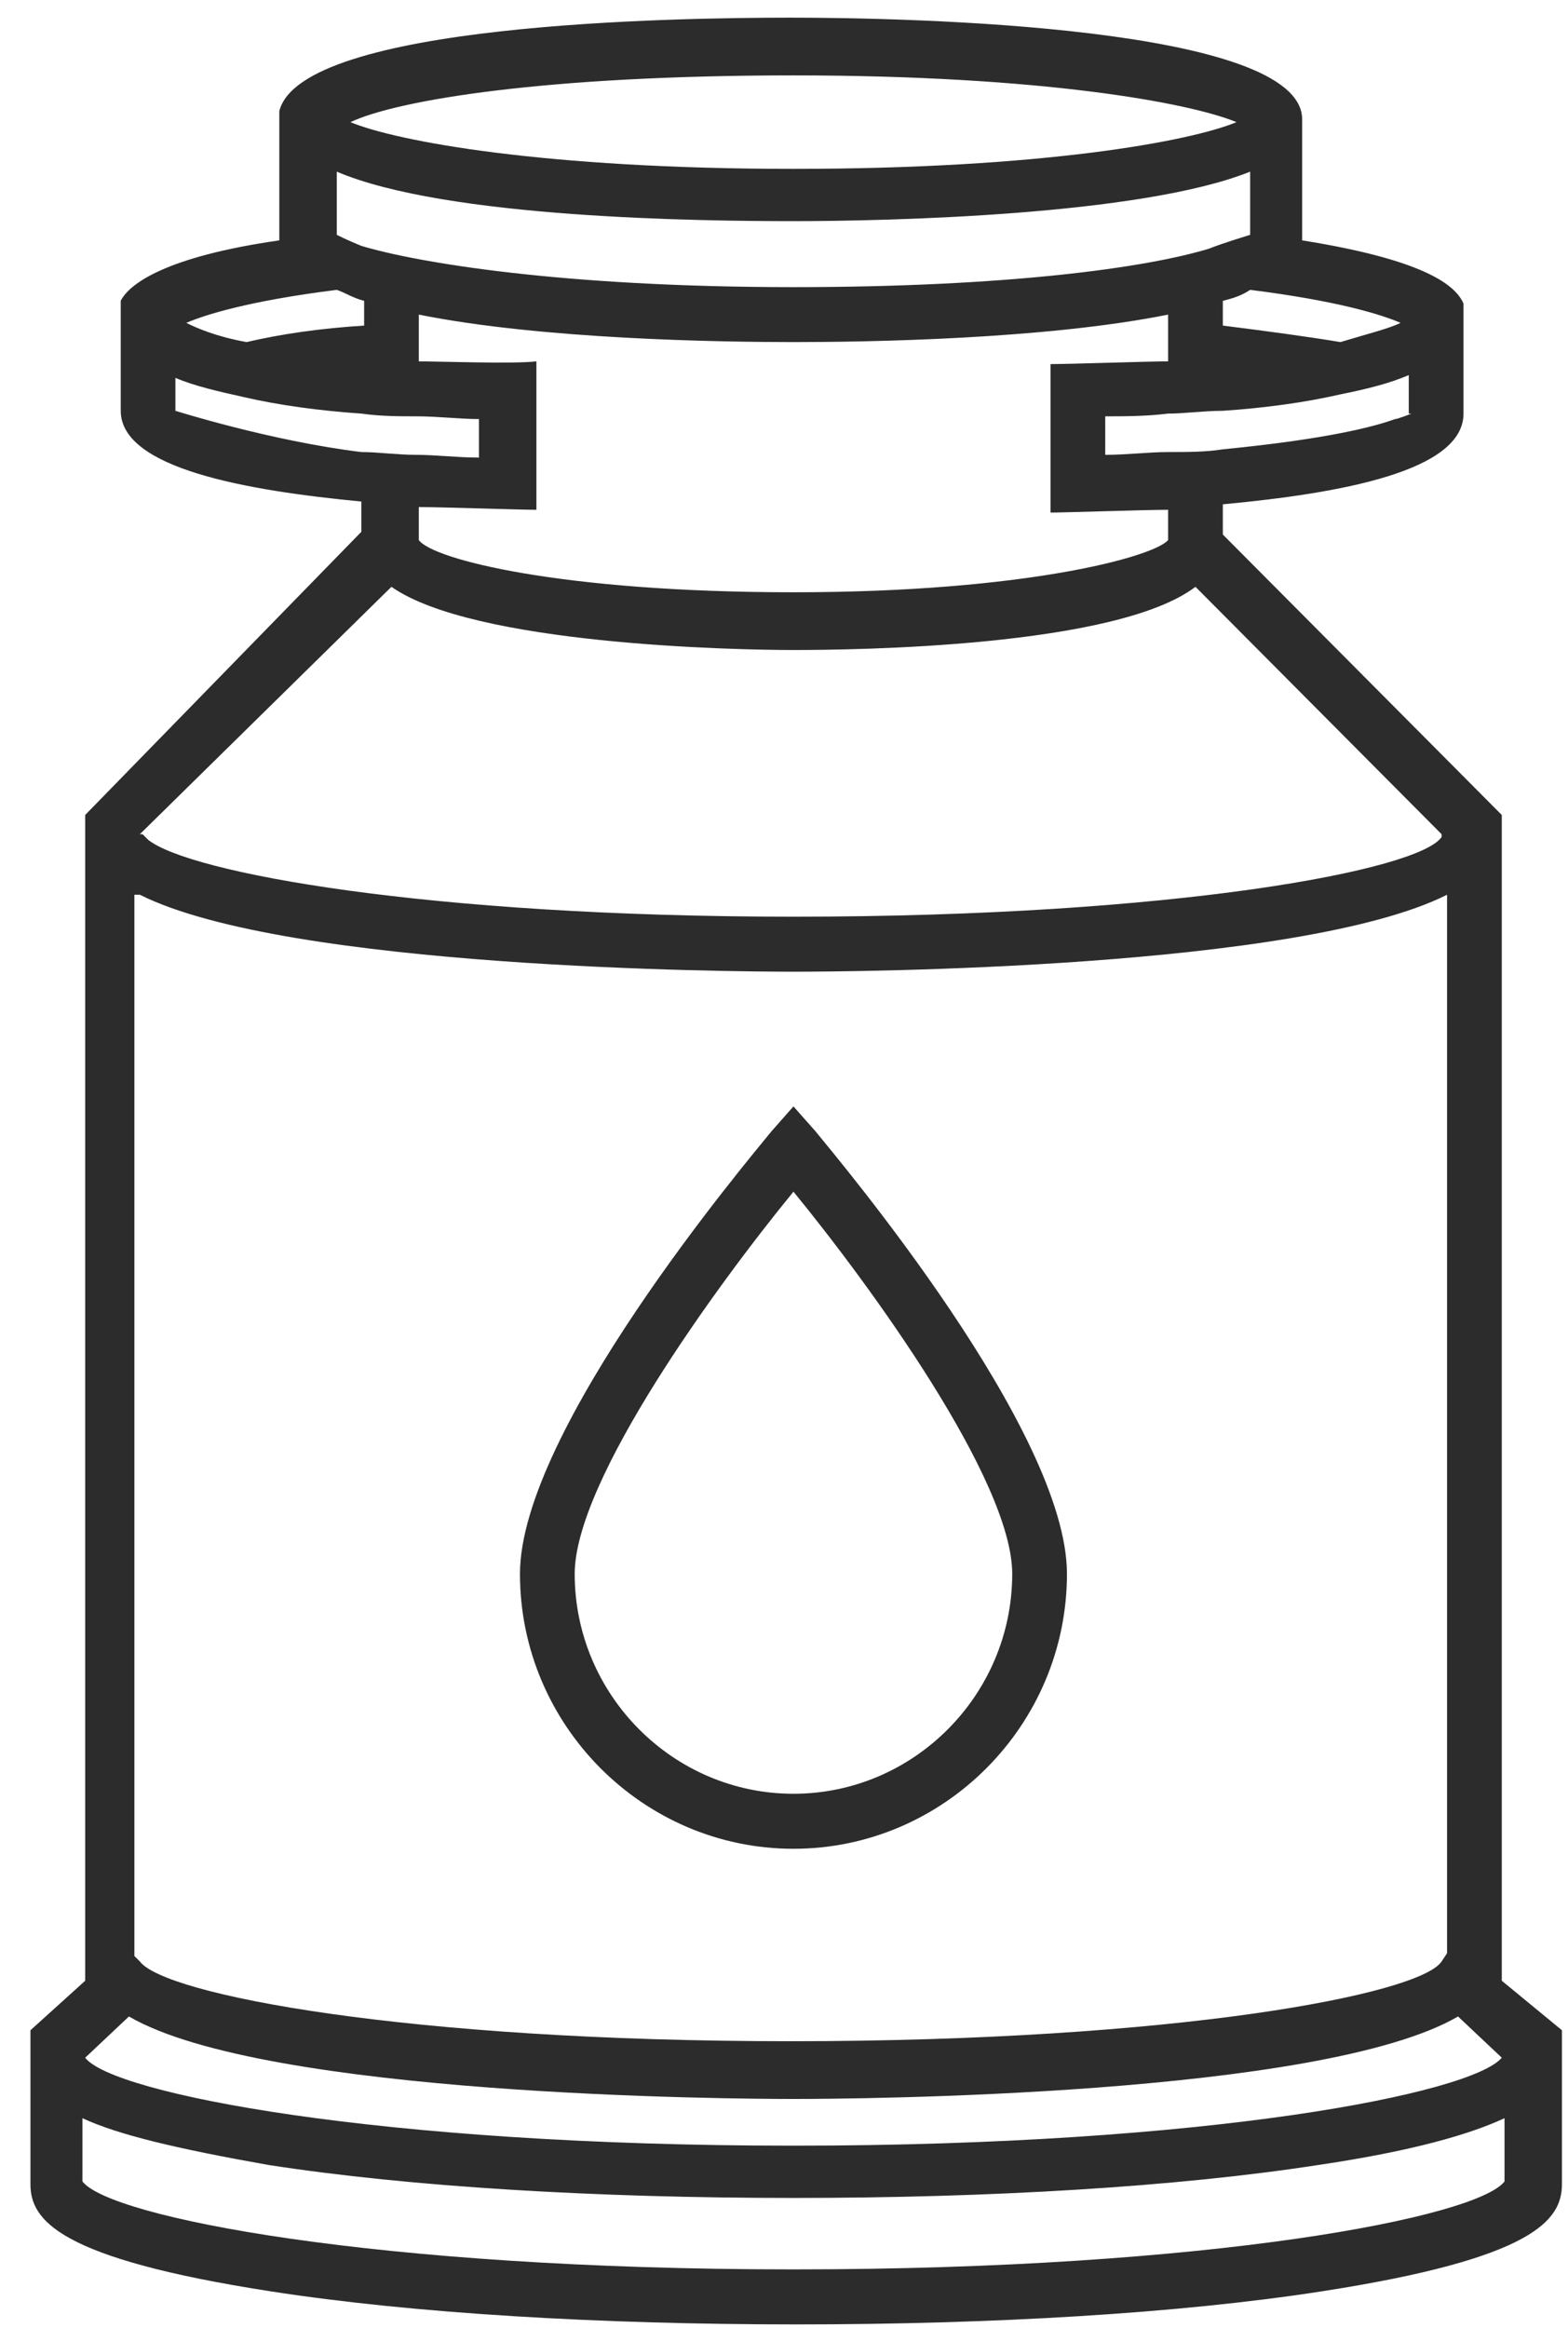
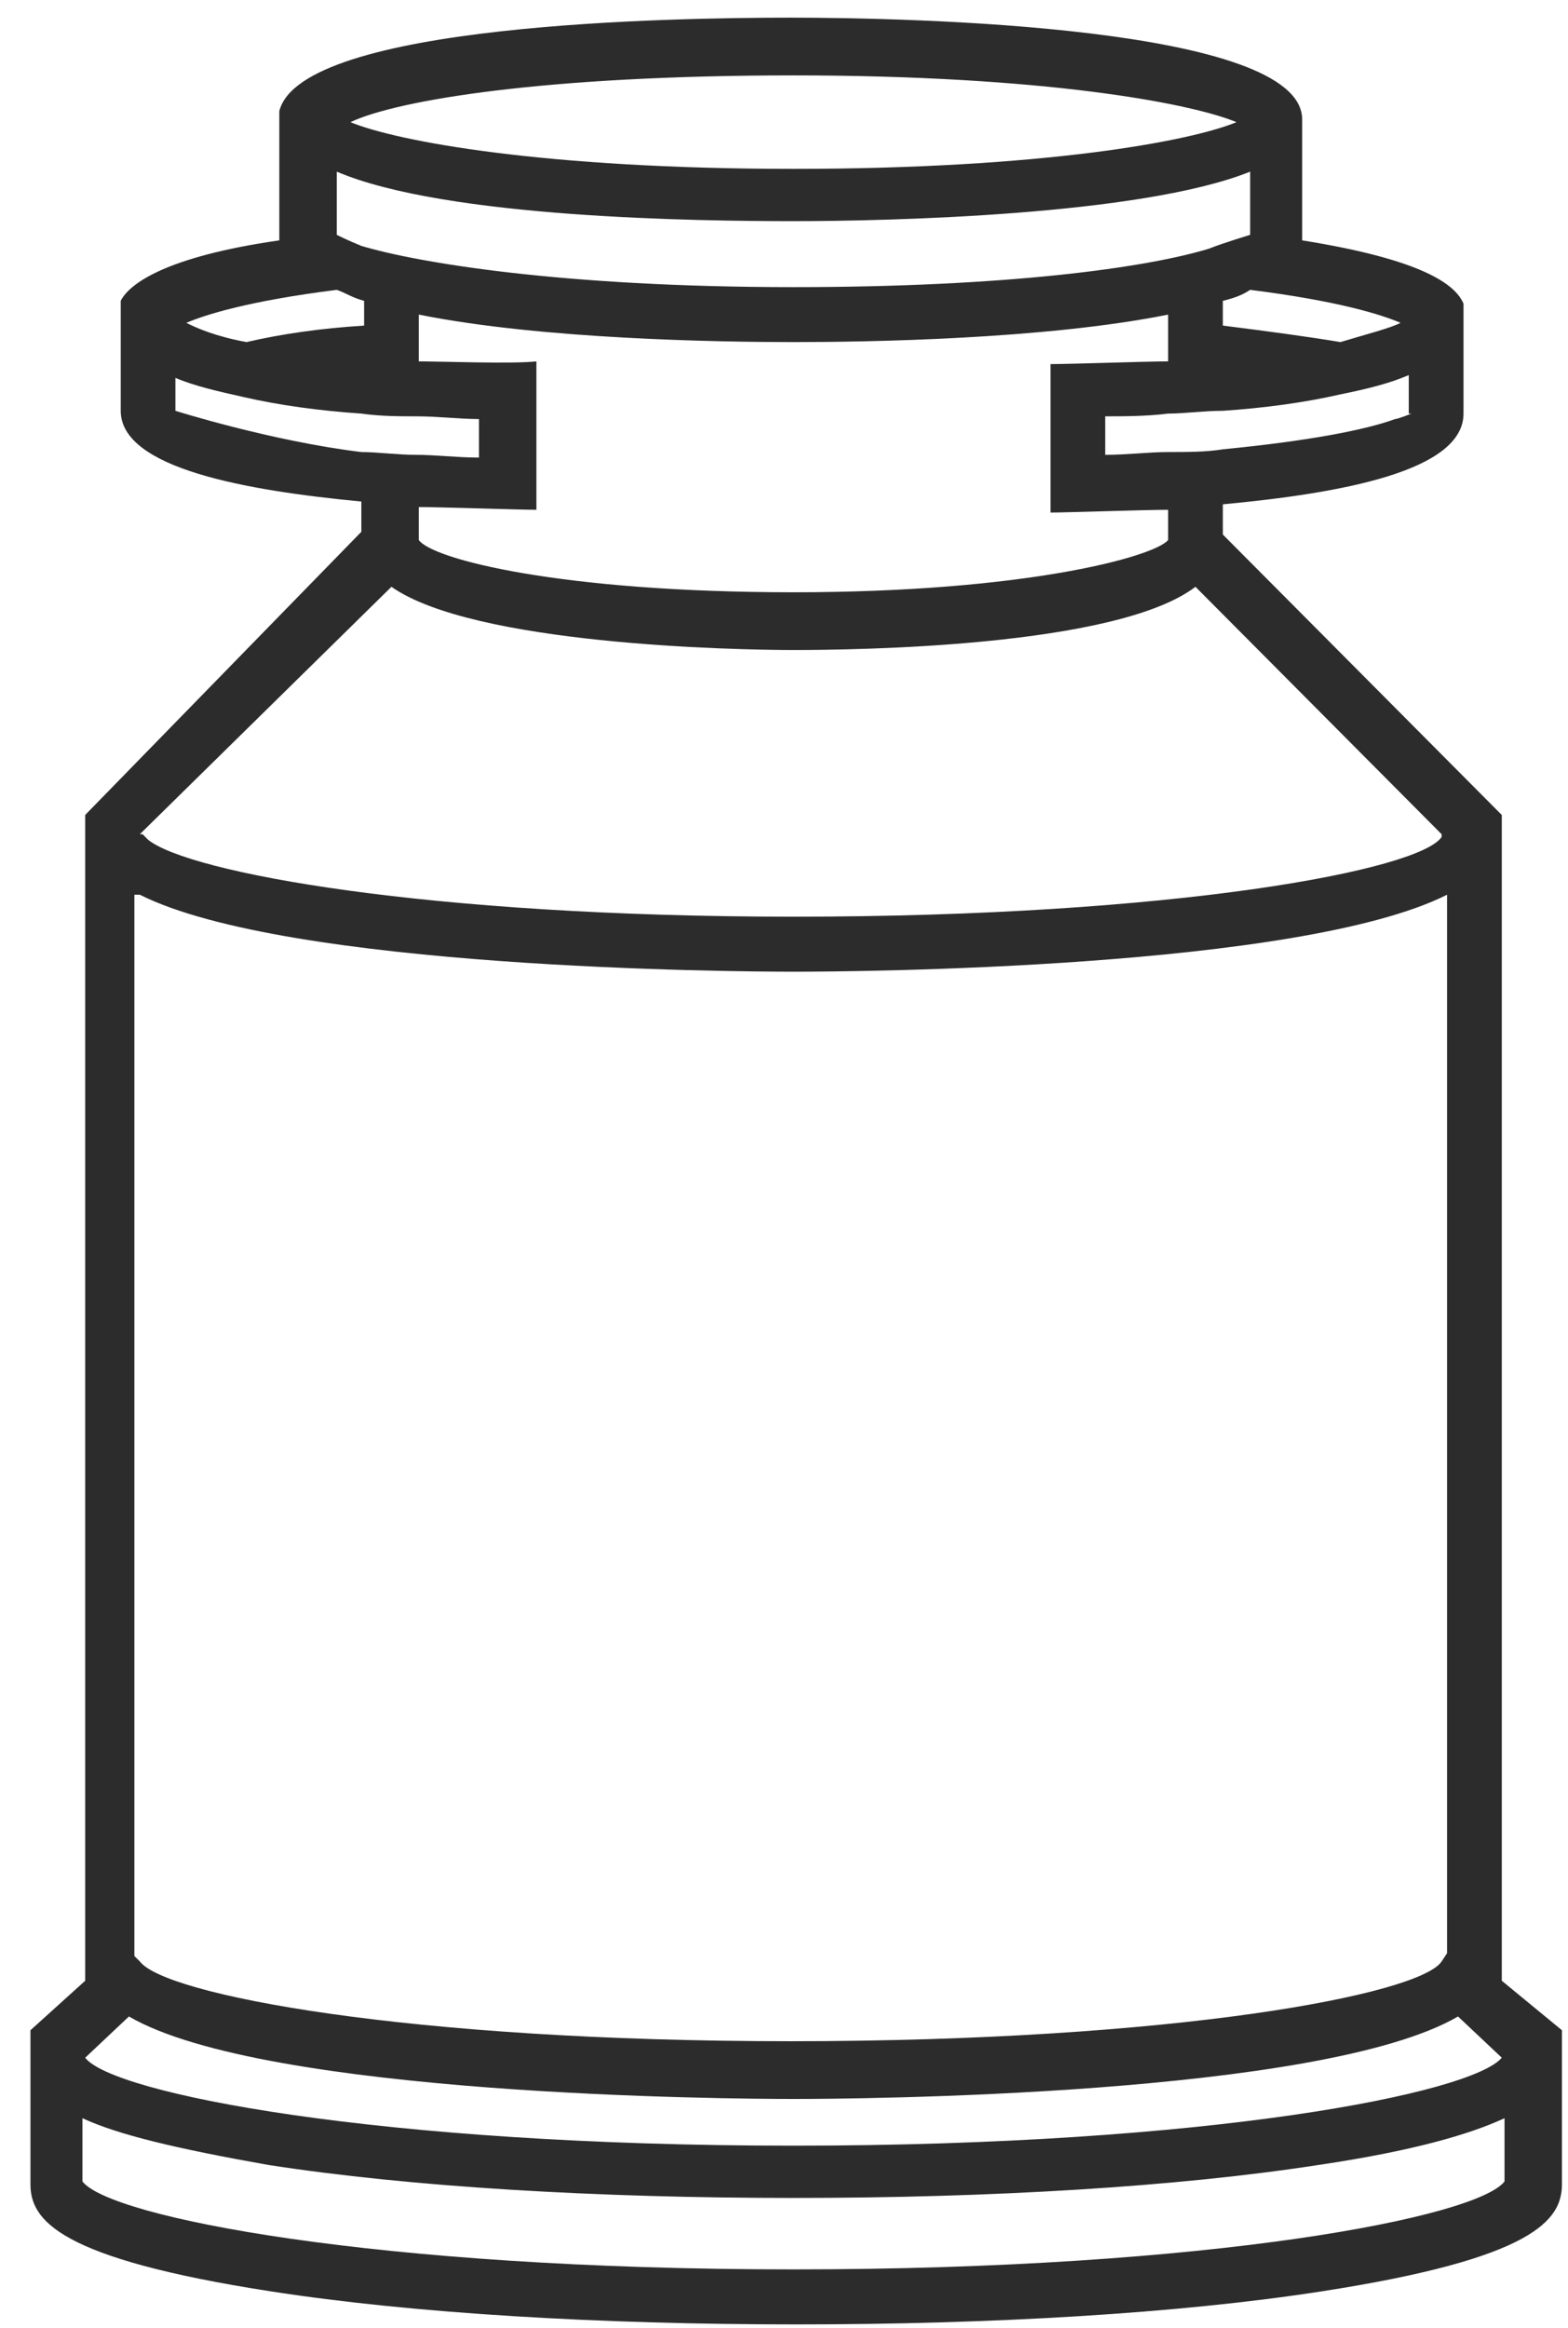
<svg xmlns="http://www.w3.org/2000/svg" width="31" height="46" viewBox="0 0 31 46" fill="none">
  <g id="Group 5895">
    <g id="Group">
-       <path id="Vector" d="M15.687 36.534C18.661 36.534 21.094 34.089 21.094 31.101C21.094 28.275 16.606 22.951 16.12 22.353L15.687 21.864L15.255 22.353C14.768 22.951 10.28 28.275 10.28 31.101C10.28 34.089 12.713 36.534 15.687 36.534ZM15.687 23.549C17.201 25.396 20.012 29.253 20.012 31.101C20.012 33.491 18.066 35.447 15.687 35.447C13.308 35.447 11.362 33.491 11.362 31.101C11.362 29.253 14.173 25.396 15.687 23.549Z" fill="#2C2C2C" />
      <path id="Vector_2" d="M29.691 39.142V16.105L24.176 10.563V9.966C26.501 9.748 28.934 9.314 28.934 8.173V6C28.771 5.619 28.123 5.13 25.744 4.75V4.696V2.359C25.744 0.512 17.958 0.349 15.633 0.349C13.362 0.349 5.955 0.458 5.522 2.196C5.522 2.251 5.522 2.359 5.522 2.359V4.75C3.252 5.076 2.549 5.619 2.387 5.945V8.118C2.387 9.259 4.874 9.694 7.144 9.911V10.509L1.684 16.105V39.142L0.602 40.12V43.162C0.602 43.868 1.143 44.629 5.36 45.281C8.172 45.716 11.848 45.933 15.741 45.933C19.634 45.933 23.311 45.716 26.122 45.281C30.339 44.629 30.88 43.868 30.88 43.162V40.12L29.691 39.142ZM27.906 8.173C27.906 8.173 27.636 8.281 27.582 8.281C26.987 8.499 25.852 8.716 24.176 8.879C23.851 8.933 23.473 8.933 23.094 8.933C22.716 8.933 22.283 8.988 21.851 8.988V8.227C22.229 8.227 22.662 8.227 23.094 8.173C23.419 8.173 23.797 8.118 24.176 8.118C24.987 8.064 25.798 7.955 26.501 7.793C27.041 7.684 27.474 7.575 27.852 7.412V8.173H27.906ZM8.28 7.141V6.217C10.713 6.706 14.227 6.76 15.687 6.76C17.147 6.76 20.661 6.706 23.094 6.217V7.141C22.716 7.141 21.148 7.195 20.77 7.195V10.129C21.04 10.129 22.662 10.074 23.094 10.074V10.672C22.824 10.998 20.283 11.704 15.687 11.704C11.091 11.704 8.55 11.052 8.28 10.672V10.618V10.02C8.712 10.02 10.28 10.074 10.605 10.074V7.141C10.172 7.195 8.658 7.141 8.28 7.141ZM27.69 6.38C27.474 6.489 27.041 6.597 26.501 6.76C25.852 6.652 25.041 6.543 24.176 6.434V5.945C24.392 5.891 24.554 5.837 24.716 5.728C26.447 5.945 27.312 6.217 27.69 6.38ZM15.687 1.49C20.607 1.49 23.527 2.033 24.446 2.414C23.527 2.794 20.607 3.337 15.687 3.337C10.767 3.337 7.847 2.794 6.928 2.414C7.847 1.979 10.767 1.49 15.687 1.49ZM6.658 4.478V3.392C8.821 4.315 13.849 4.37 15.687 4.37C17.525 4.37 22.554 4.261 24.716 3.392V4.641C24.716 4.641 24.176 4.804 23.905 4.913C22.662 5.293 19.904 5.674 15.687 5.674C11.091 5.674 8.226 5.185 7.144 4.859C6.874 4.75 6.658 4.641 6.658 4.641V4.478ZM6.658 5.728C6.82 5.782 6.982 5.891 7.199 5.945V6.434C6.333 6.489 5.577 6.597 4.874 6.76C4.279 6.652 3.9 6.489 3.684 6.38C4.063 6.217 4.928 5.945 6.658 5.728ZM3.468 8.118V7.467C3.846 7.63 4.333 7.738 4.82 7.847C5.522 8.01 6.333 8.118 7.144 8.173C7.523 8.227 7.901 8.227 8.226 8.227C8.658 8.227 9.091 8.281 9.469 8.281V9.042C9.037 9.042 8.604 8.988 8.226 8.988C7.847 8.988 7.469 8.933 7.144 8.933C5.36 8.716 3.468 8.118 3.468 8.118ZM7.739 11.596C9.361 12.737 14.498 12.845 15.687 12.845C16.877 12.845 22.067 12.791 23.635 11.596L28.501 16.485V16.54C28.069 17.192 23.257 18.115 15.687 18.115C8.442 18.115 3.738 17.246 2.927 16.594C2.873 16.54 2.873 16.54 2.819 16.485H2.765L7.739 11.596ZM2.765 17.681C5.685 19.148 14.552 19.202 15.687 19.202C16.877 19.202 25.69 19.148 28.609 17.681V38.598L28.501 38.761C28.069 39.413 23.257 40.337 15.633 40.337C8.01 40.337 3.252 39.413 2.765 38.761L2.657 38.653V17.681H2.765ZM2.549 39.848C5.252 41.423 14.498 41.478 15.687 41.478C16.877 41.478 26.122 41.423 28.826 39.848L29.691 40.663C29.096 41.369 23.905 42.401 15.687 42.401C7.469 42.401 2.224 41.369 1.684 40.663L2.549 39.848ZM29.745 43.108C29.204 43.814 23.959 44.846 15.687 44.846C7.415 44.846 2.17 43.814 1.63 43.108V41.858C2.332 42.184 3.468 42.456 5.306 42.782C8.118 43.217 11.794 43.434 15.687 43.434C19.58 43.434 23.257 43.217 26.068 42.782C27.906 42.51 29.042 42.184 29.745 41.858V43.108Z" fill="#2C2C2C" />
    </g>
  </g>
</svg>